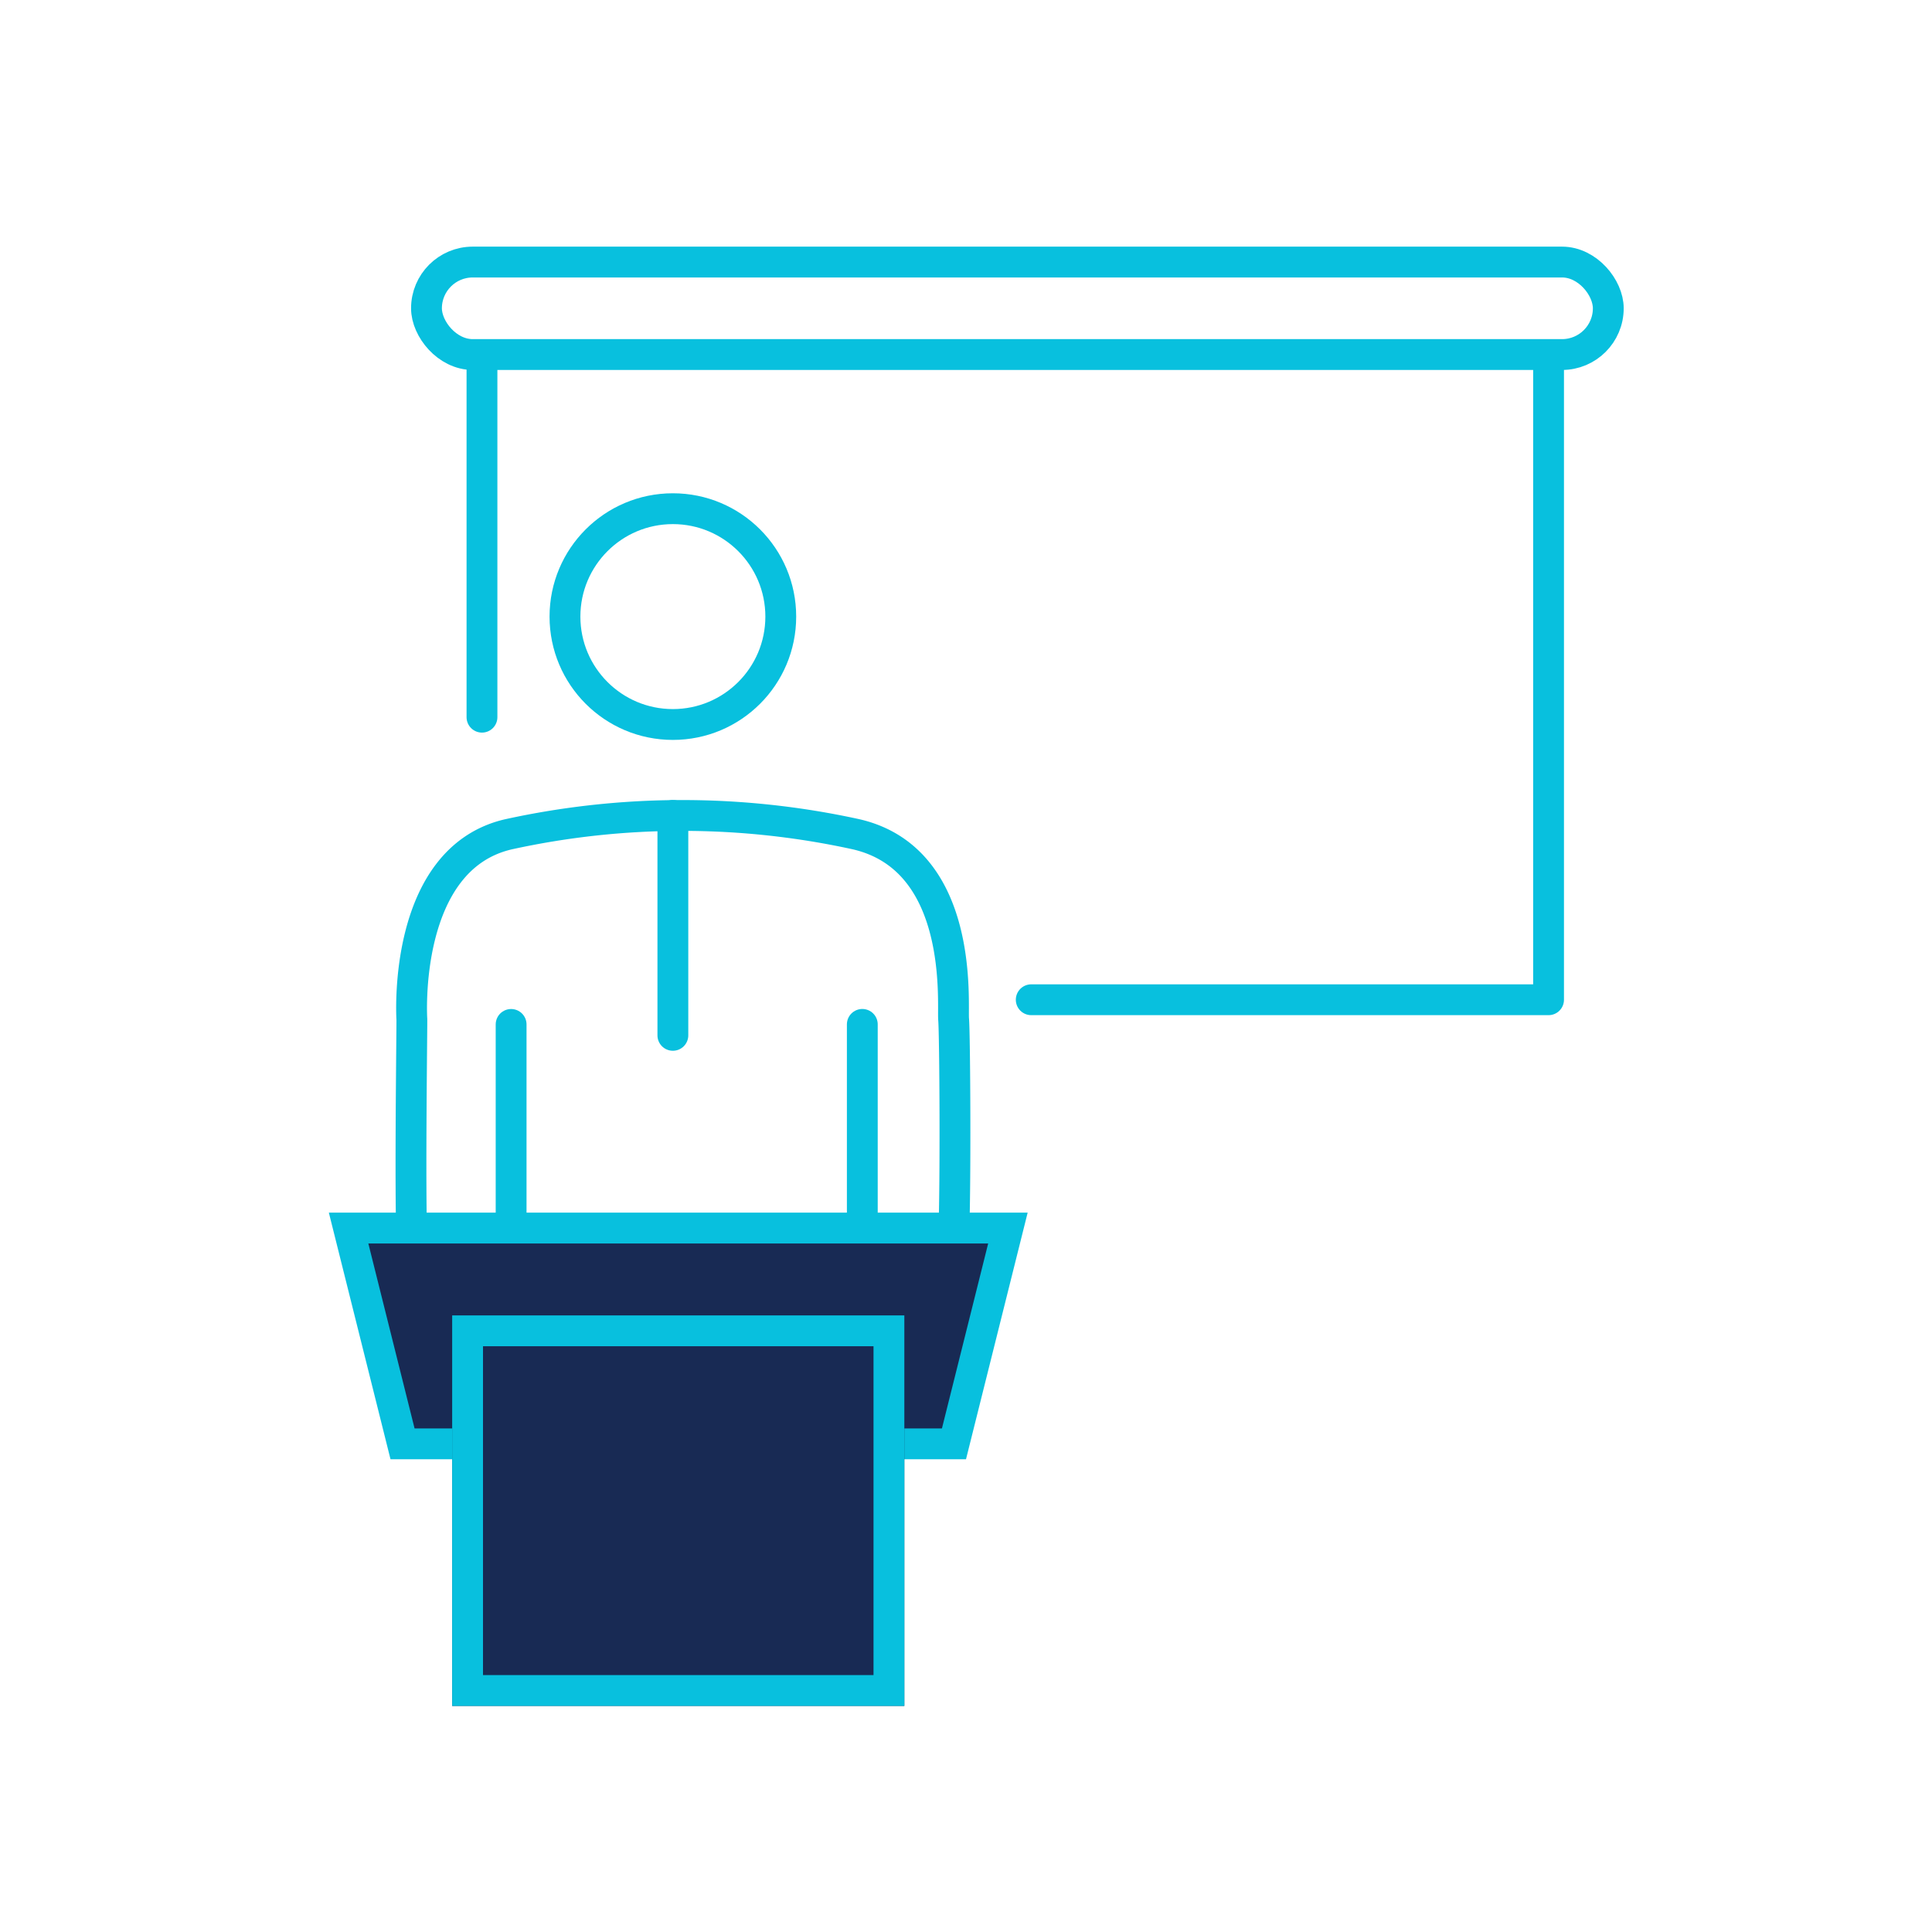
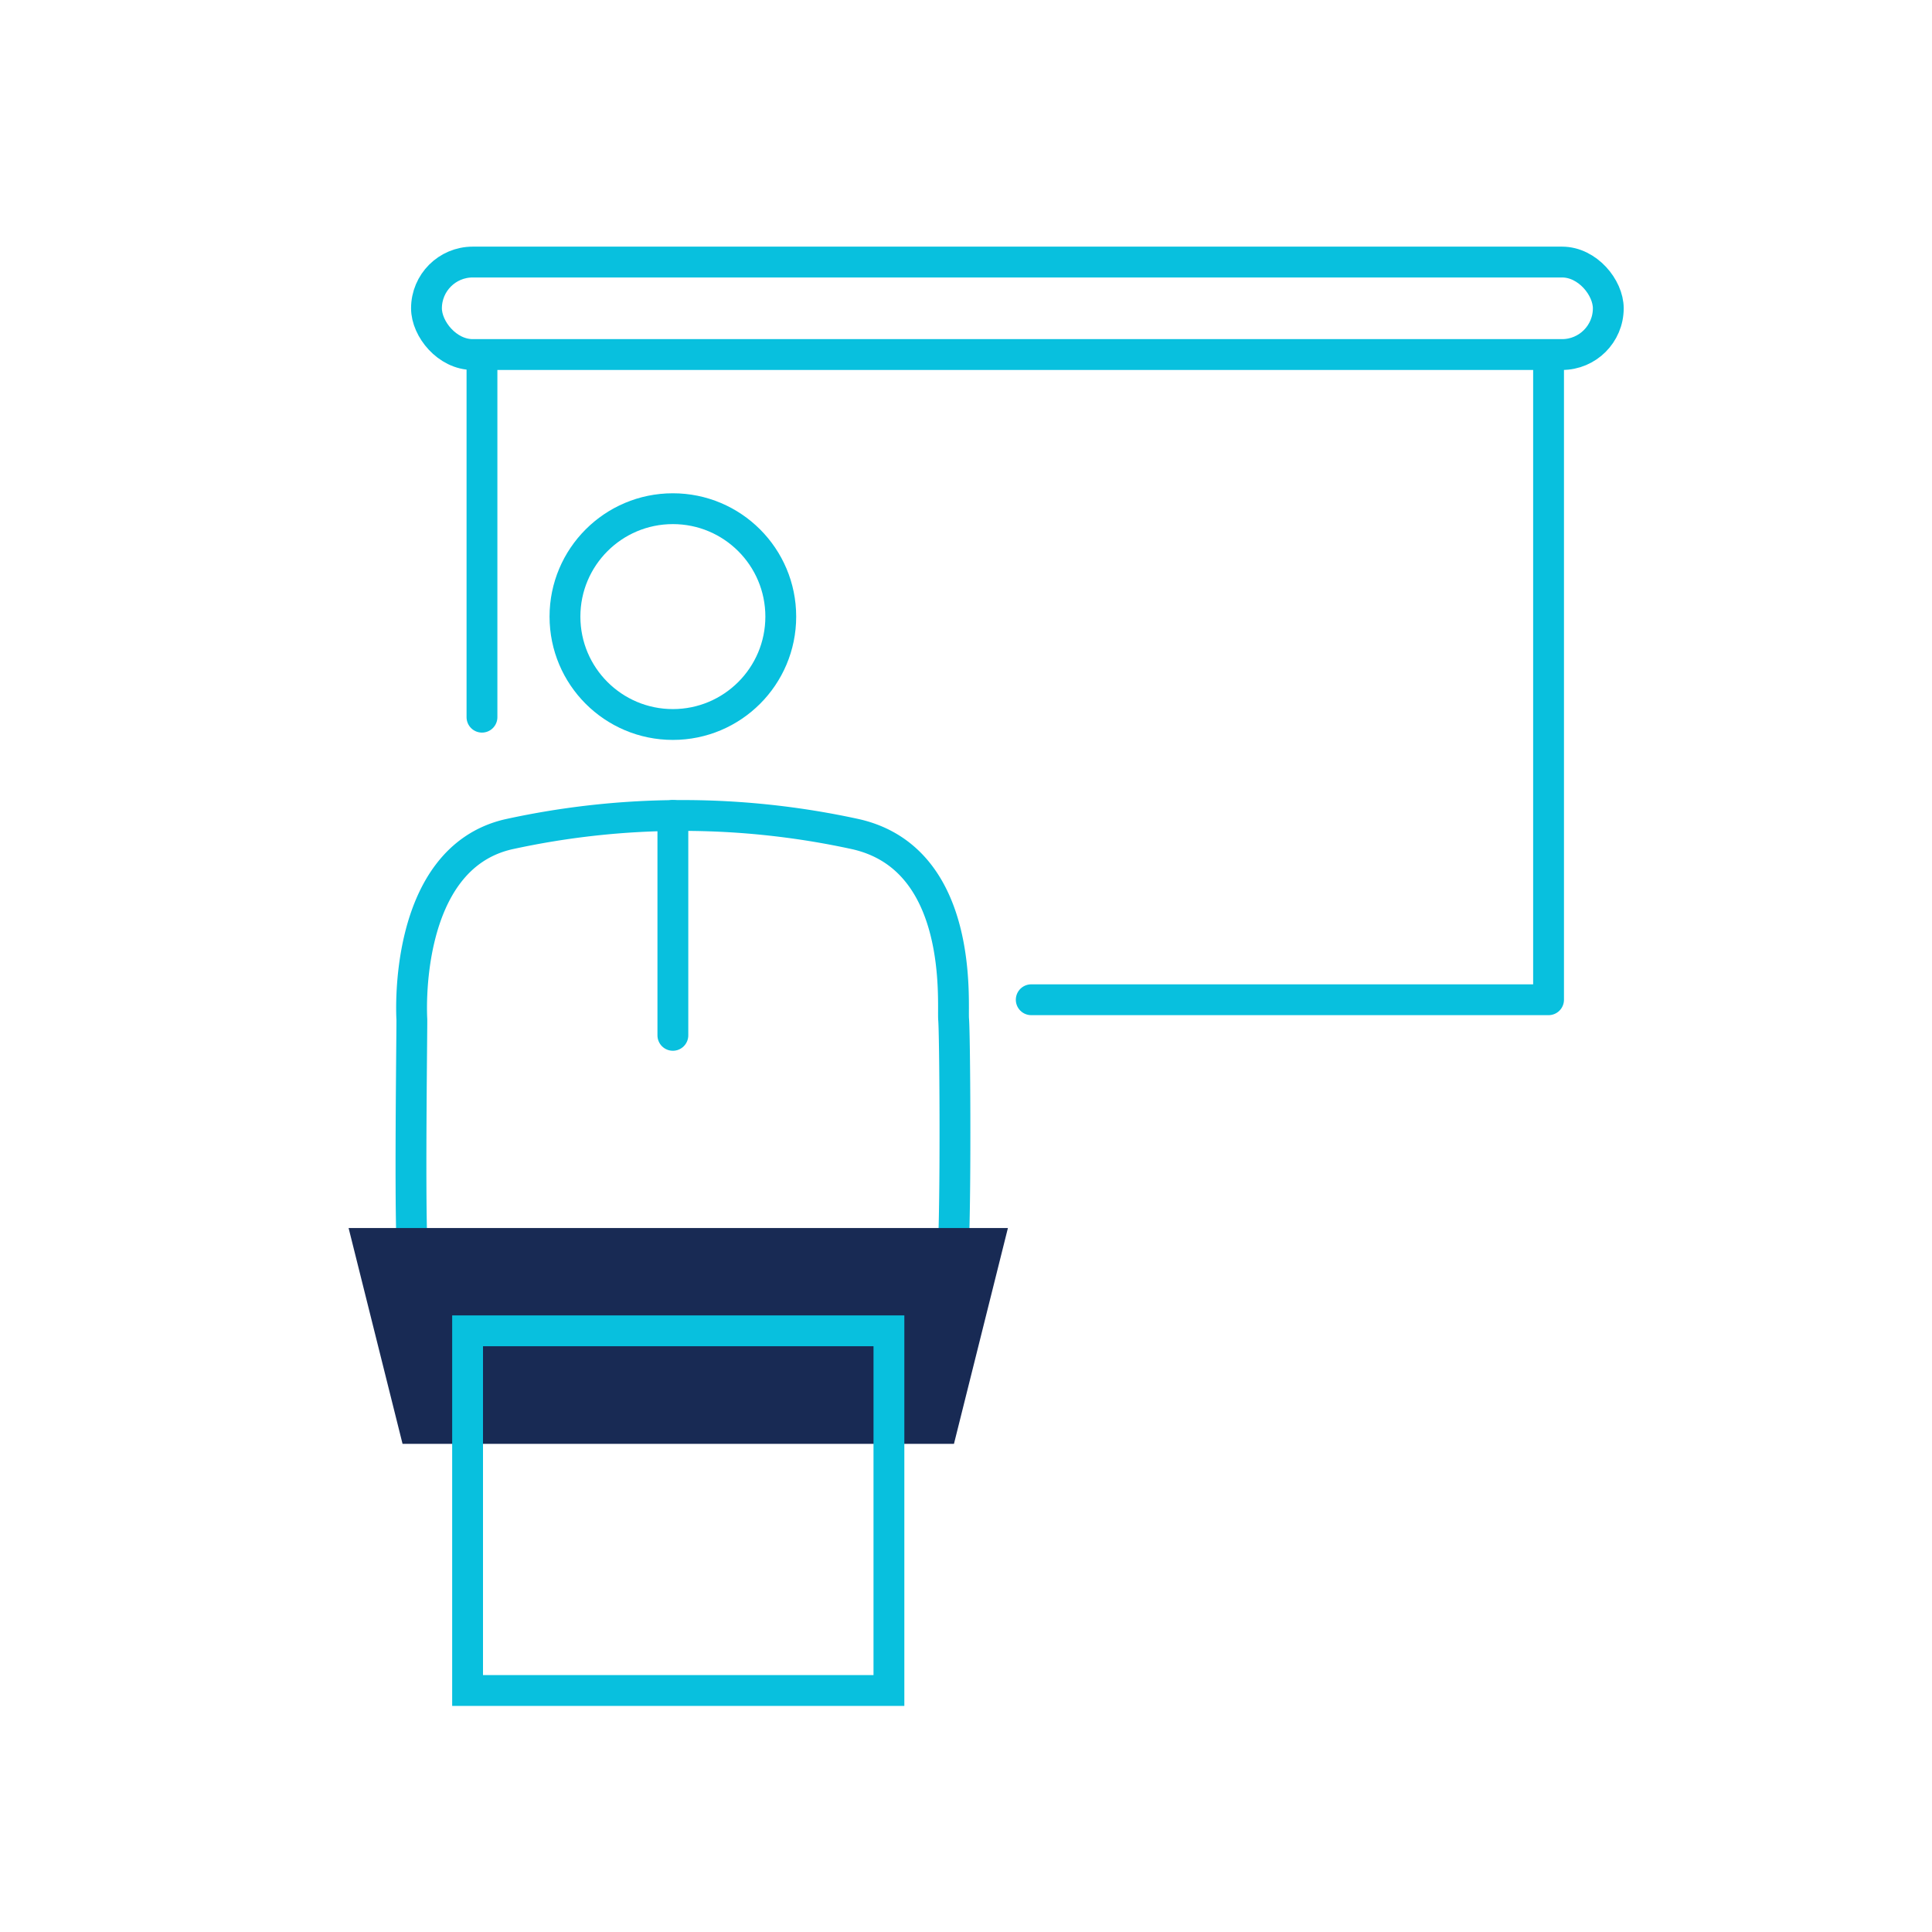
<svg xmlns="http://www.w3.org/2000/svg" width="94" height="94" viewBox="0 0 94 94">
  <g id="icon-amenity-conference" transform="translate(-1076 -1791)">
    <rect id="Rectangle_1269" data-name="Rectangle 1269" width="94" height="94" transform="translate(1076 1791)" fill="none" />
    <g id="Group_1375" data-name="Group 1375" transform="translate(610 -548)">
      <path id="Path_634" data-name="Path 634" d="M489.45,2357v16.894" fill="none" stroke="#08c0de" stroke-linecap="round" stroke-width="1.5" />
      <g id="Group_1374" data-name="Group 1374">
        <g id="Group_1372" data-name="Group 1372" transform="translate(-81.262)">
          <g id="Ellipse_445" data-name="Ellipse 445" transform="translate(574 2363)" fill="none" stroke="#08c0de" stroke-width="1.5">
            <circle cx="6" cy="6" r="6" stroke="none" />
            <circle cx="6" cy="6" r="5.25" fill="none" />
          </g>
          <path id="Path_630" data-name="Path 630" d="M567.3,2393.743c-.1-2.7.011-10.526,0-10.782,0-.013-.5-7.806,4.711-9a39.509,39.509,0,0,1,16.9,0c5.3,1.219,4.684,8.247,4.748,9s.108,8.086,0,10.782" transform="translate(0 5.629)" fill="none" stroke="#08c0de" stroke-linecap="round" stroke-linejoin="round" stroke-width="1.5" />
-           <path id="Path_631" data-name="Path 631" d="M572.13,2380.843V2392.9h17.087v-12.059" transform="translate(0 8)" fill="none" stroke="#08c0de" stroke-linecap="round" stroke-linejoin="round" stroke-width="1.5" />
          <path id="Path_632" data-name="Path 632" d="M580,2370.674v10.7" transform="translate(0 8)" fill="none" stroke="#08c0de" stroke-linecap="round" stroke-width="1.5" />
        </g>
        <g id="Path_633" data-name="Path 633" transform="translate(482 2398)" fill="#182a54" stroke-linejoin="round">
          <path d="M 30.414 11.25 L 3.586 11.25 L 0.961 0.75 L 33.039 0.75 L 30.414 11.25 Z" stroke="none" />
-           <path d="M 1.921 1.5 L 4.171 10.5 L 29.829 10.5 L 32.079 1.5 L 1.921 1.5 M 0 0 L 34 0 L 31 12 L 3 12 L 0 0 Z" stroke="none" fill="#08c0de" />
        </g>
        <g id="Rectangle_1269-2" data-name="Rectangle 1269" transform="translate(488 2403)" fill="#182a54" stroke="#08c0de" stroke-width="1.5">
-           <rect width="22" height="19" stroke="none" />
          <rect x="0.75" y="0.75" width="20.5" height="17.5" fill="none" />
        </g>
        <g id="Group_1373" data-name="Group 1373">
          <g id="Rectangle_1270" data-name="Rectangle 1270" transform="translate(486 2351)" fill="none" stroke="#08c0de" stroke-width="1.5">
            <rect width="59" height="6" rx="3" stroke="none" />
            <rect x="0.75" y="0.75" width="57.5" height="4.5" rx="2.25" fill="none" />
          </g>
        </g>
        <path id="Path_635" data-name="Path 635" d="M541.344,2357v30.642h-25.17" fill="none" stroke="#08c0de" stroke-linecap="round" stroke-linejoin="round" stroke-width="1.5" />
      </g>
    </g>
  </g>
</svg>